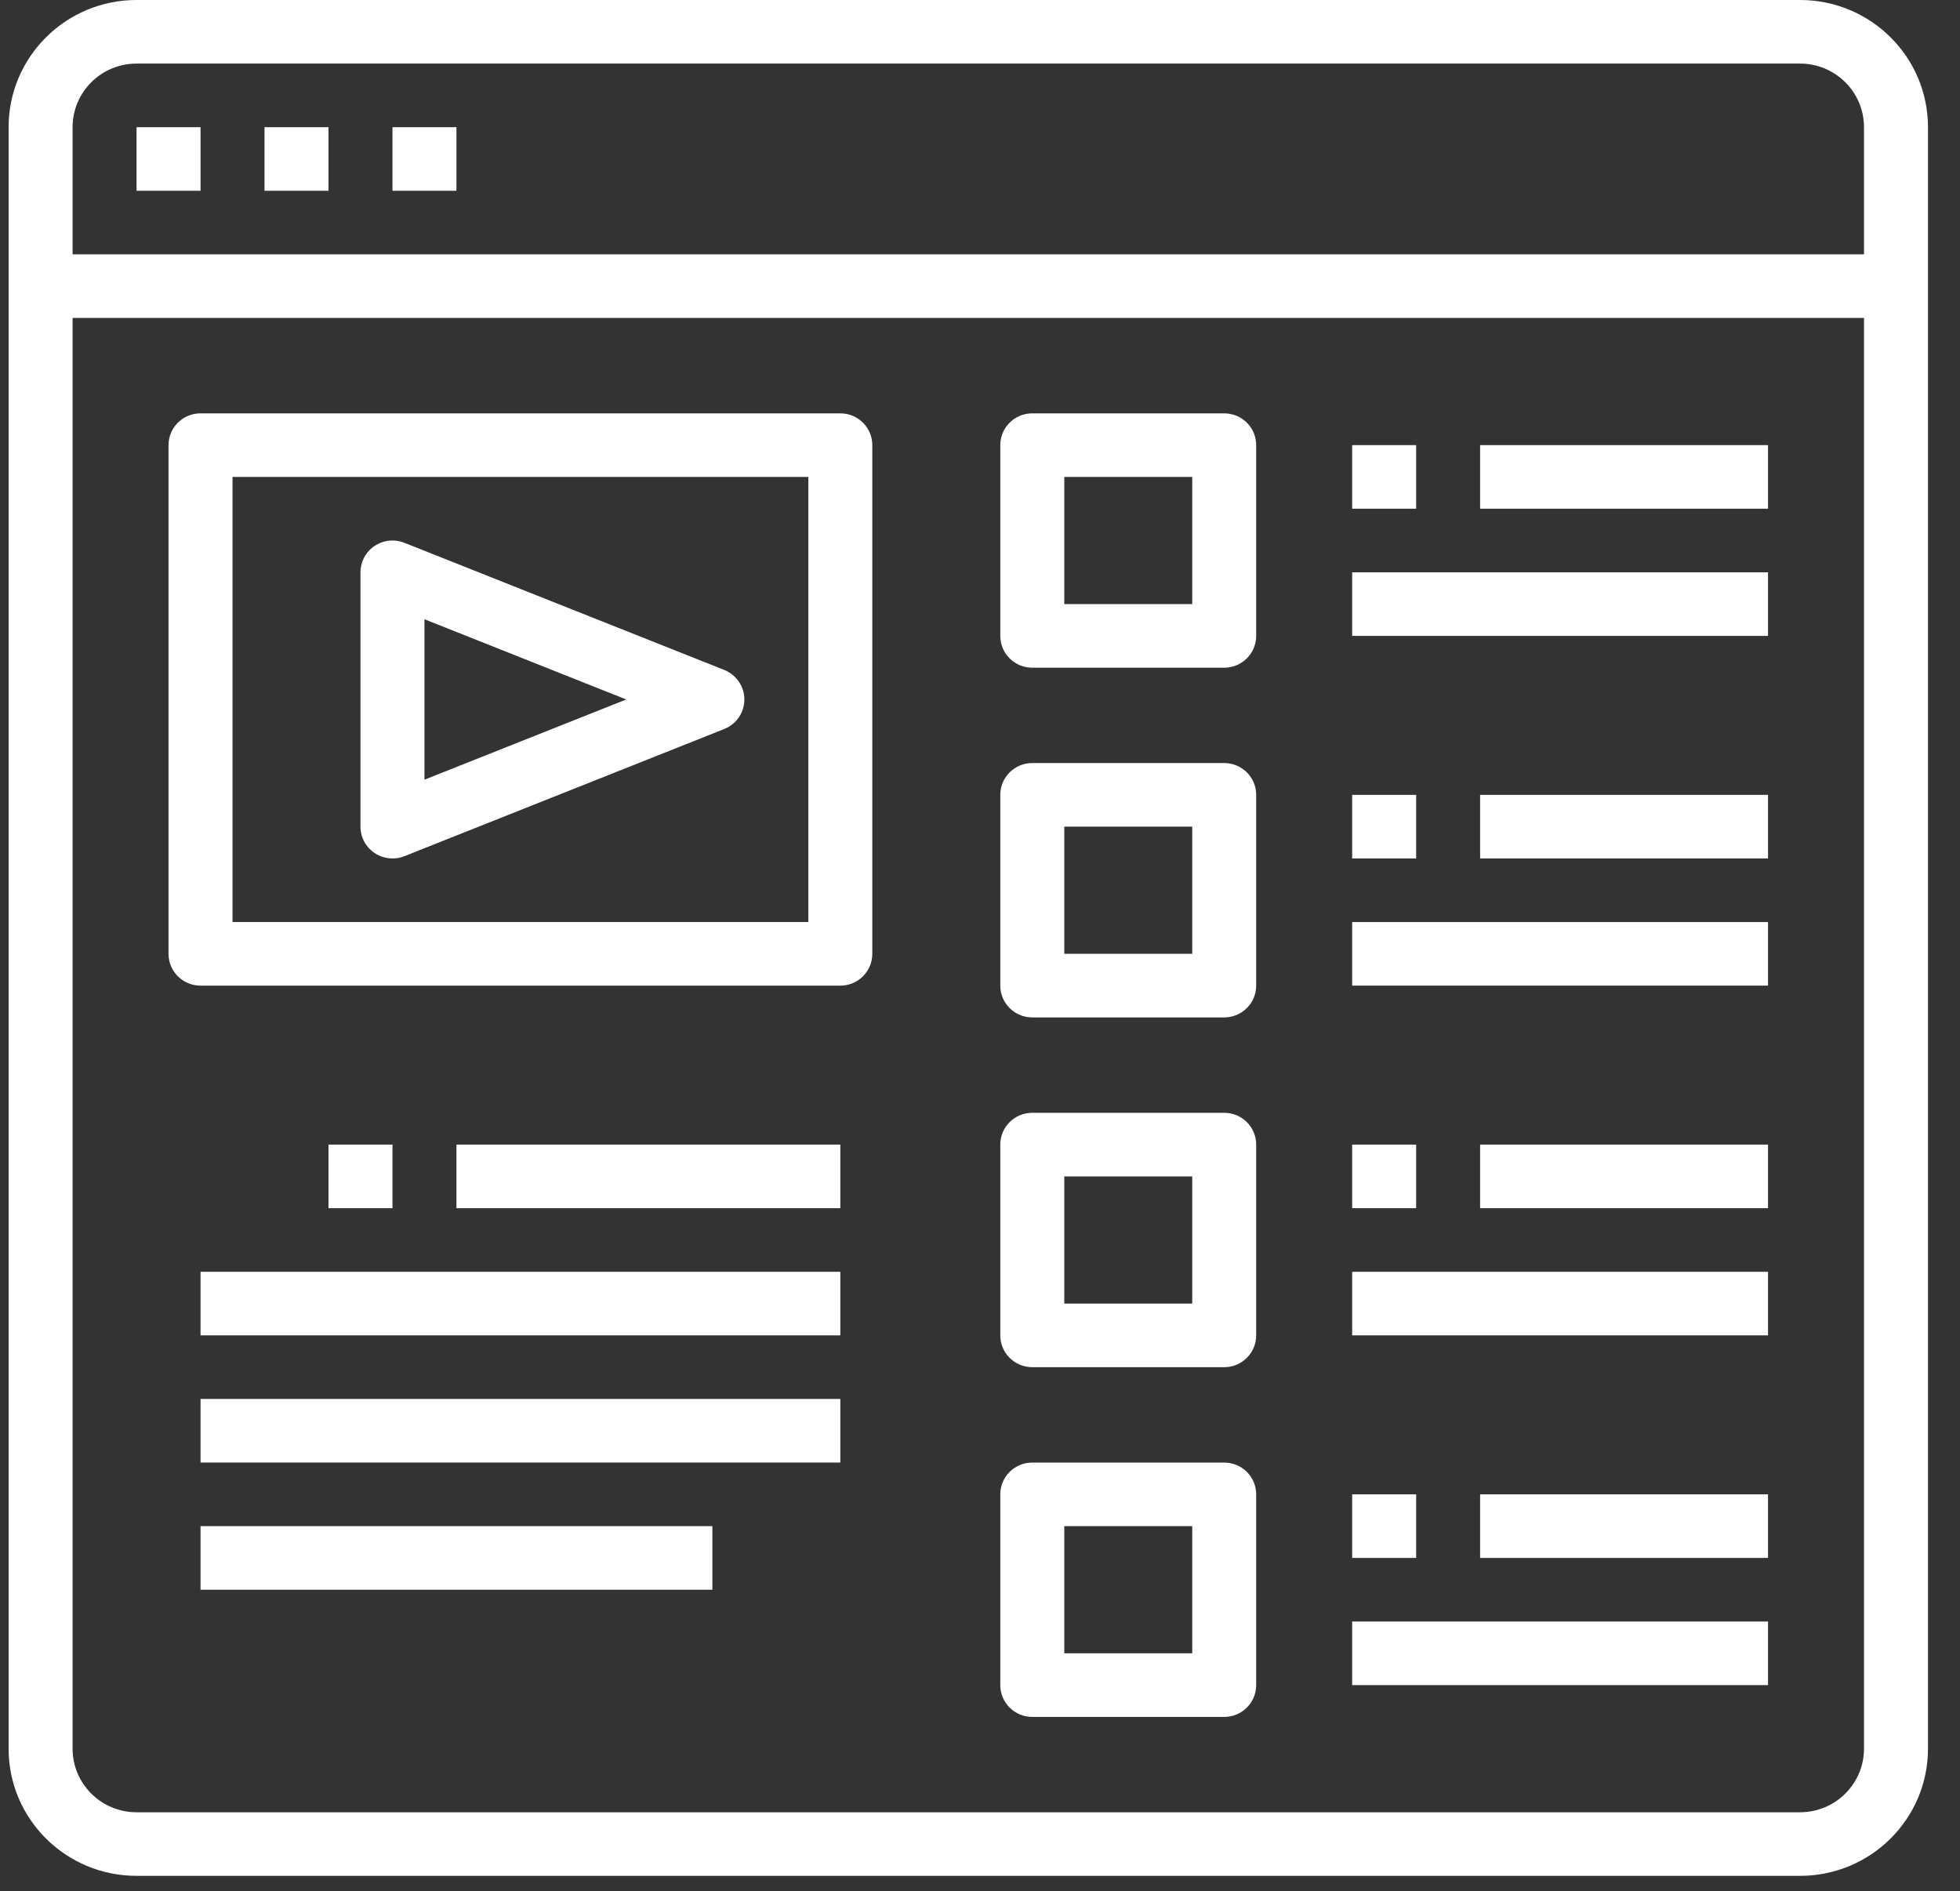
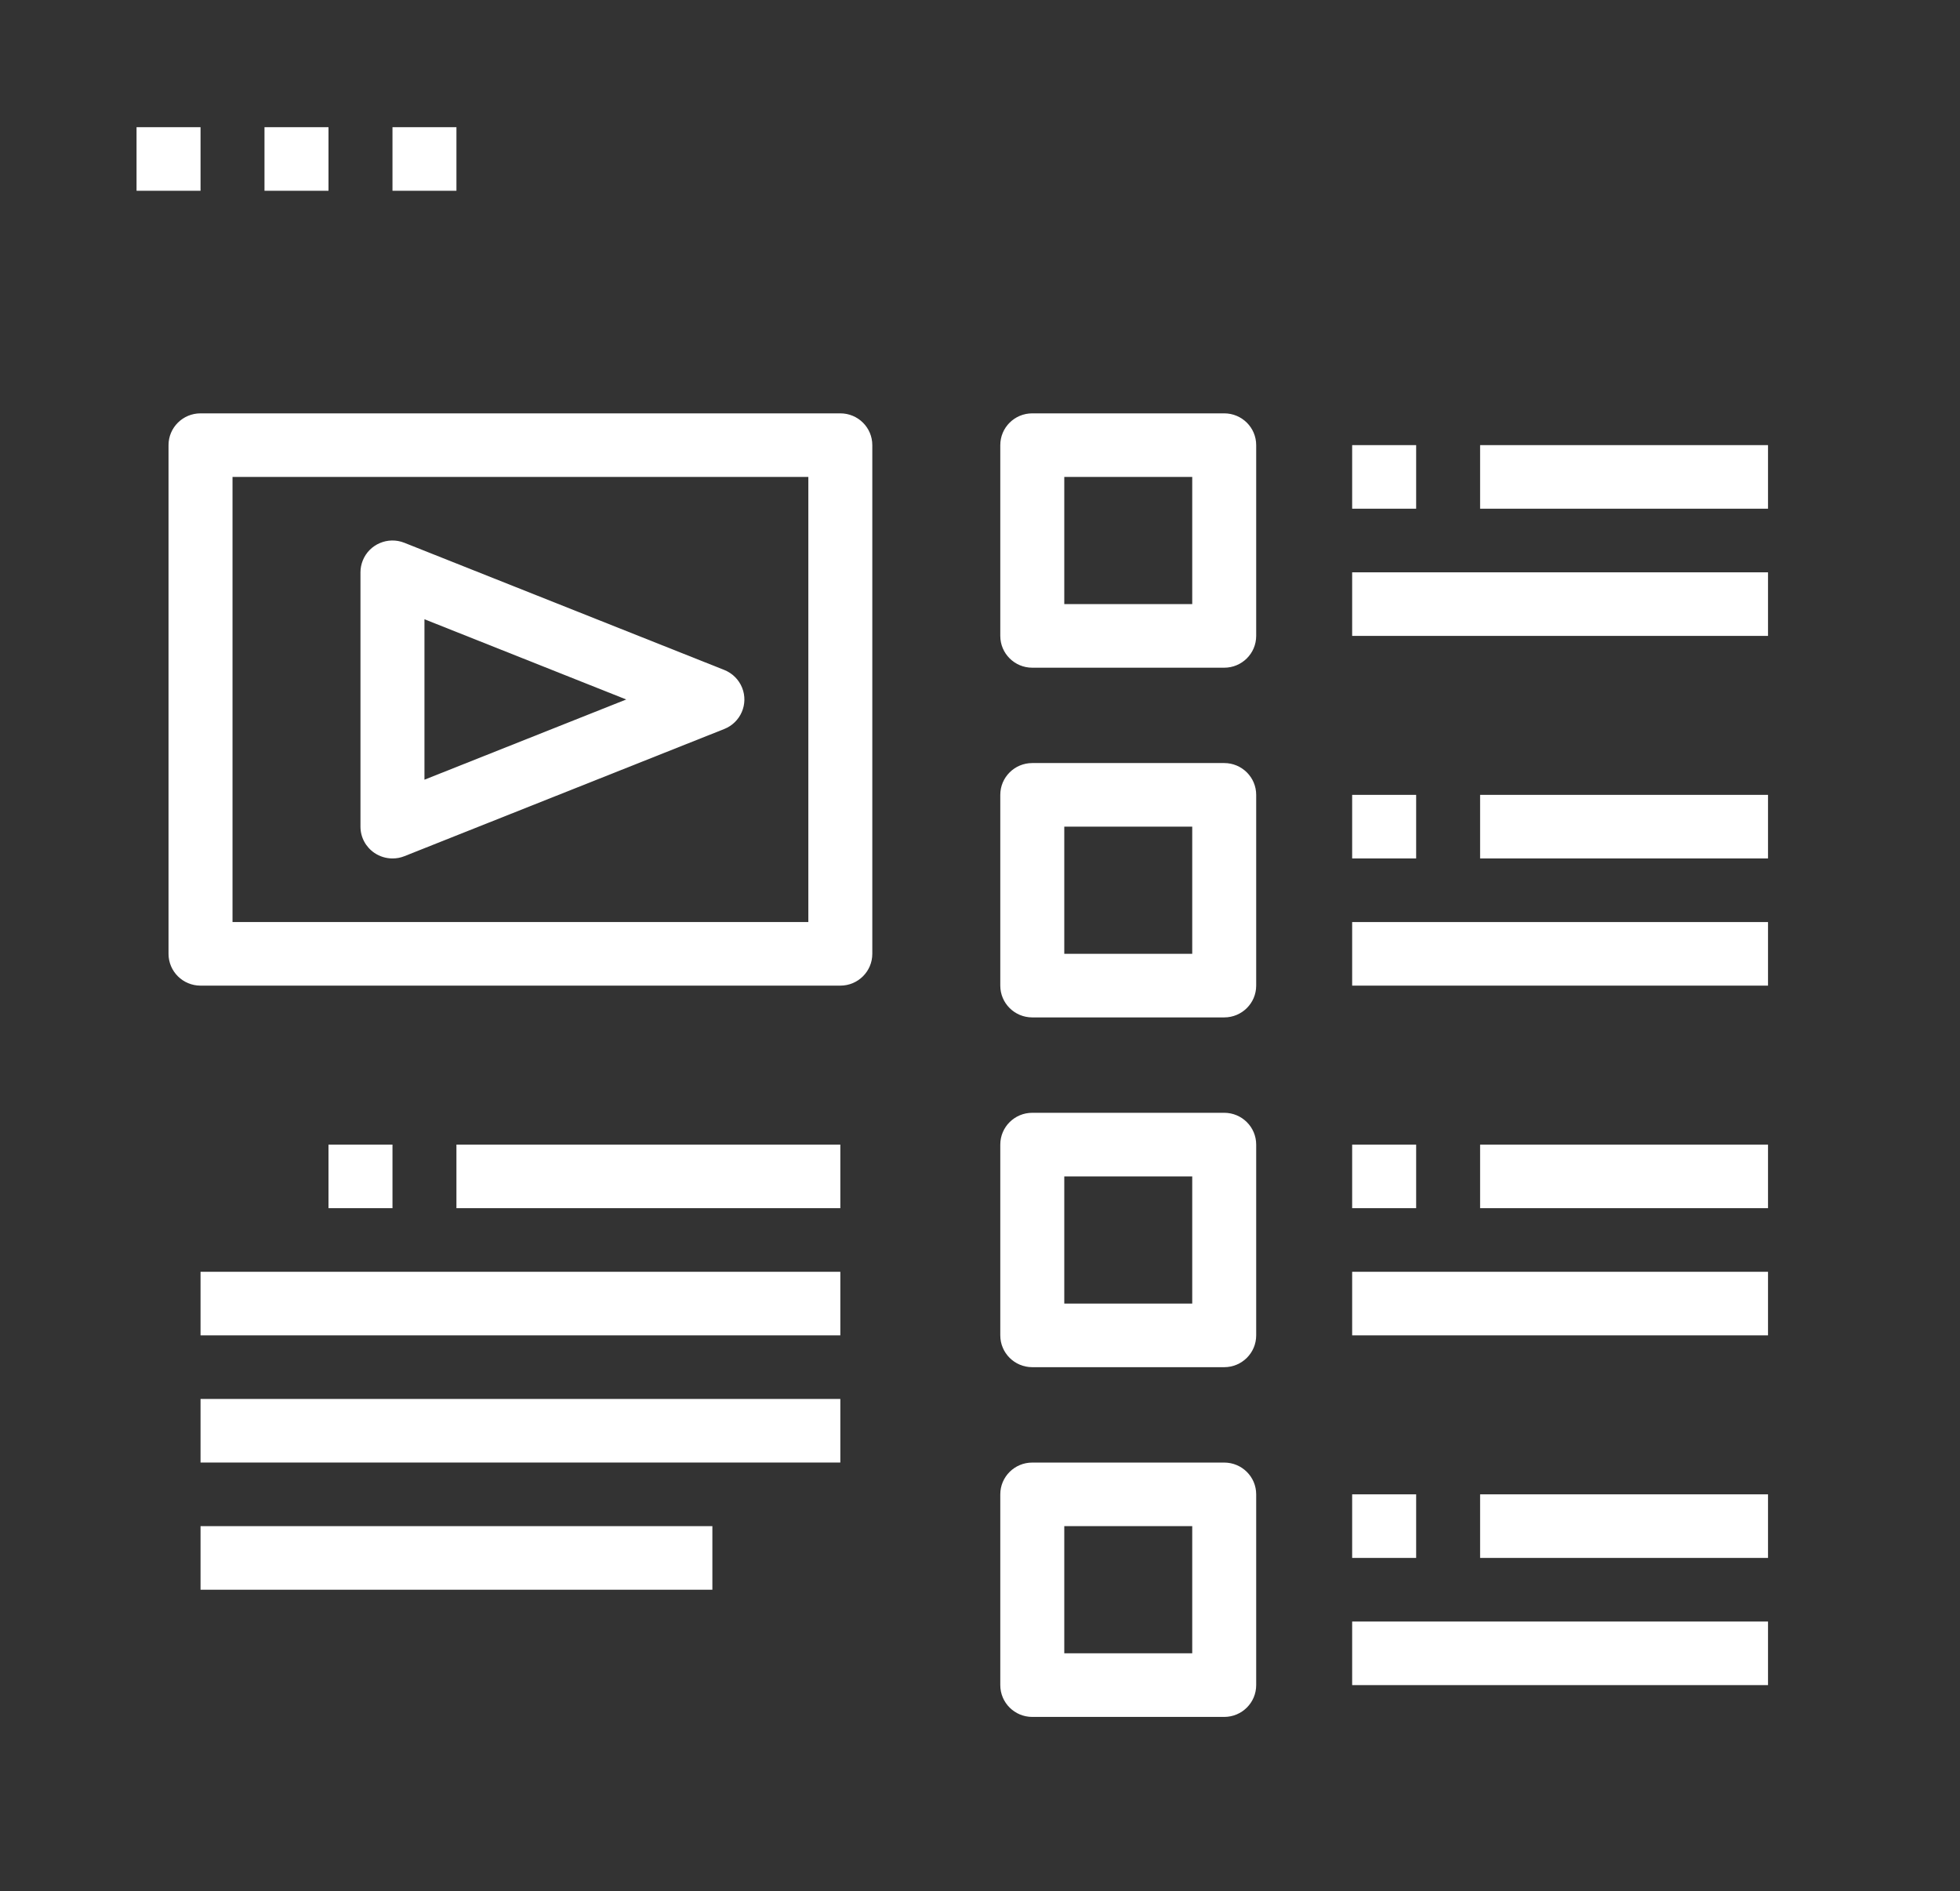
<svg xmlns="http://www.w3.org/2000/svg" width="57" height="55" viewBox="0 0 57 55" fill="none">
  <rect x="0" y="0" width="57" height="55" fill="#333333" stroke="none" />
  <g clip-path="url(#clip0_1002_108)">
-     <path d="M52.347 0H3.971C1.916 0 0.25 1.656 0.25 3.699V50.855C0.25 52.898 1.916 54.553 3.971 54.553H52.347C54.403 54.553 56.069 52.898 56.069 50.855V3.699C56.069 1.656 54.403 0 52.347 0ZM54.208 50.855C54.208 51.876 53.375 52.704 52.347 52.704H3.971C2.944 52.704 2.111 51.876 2.111 50.855V9.246H54.208V50.855ZM54.208 7.397H2.111V3.699C2.111 2.677 2.944 1.849 3.971 1.849H52.347C53.375 1.849 54.208 2.677 54.208 3.699V7.397Z" fill="white" />
    <path d="M24.438 12.021H5.832C5.318 12.021 4.901 12.434 4.901 12.945V27.739C4.901 28.25 5.318 28.664 5.832 28.664H24.438C24.952 28.664 25.368 28.25 25.368 27.739V12.945C25.368 12.434 24.952 12.021 24.438 12.021ZM23.508 26.815H6.762V13.87H23.508V26.815Z" fill="white" />
    <path d="M21.582 20C21.487 19.764 21.299 19.577 21.062 19.483L11.759 15.785C11.282 15.595 10.74 15.826 10.55 16.3C10.506 16.41 10.483 16.526 10.483 16.644V24.041C10.483 24.348 10.636 24.634 10.892 24.806C11.046 24.91 11.228 24.965 11.414 24.965C11.532 24.966 11.649 24.944 11.759 24.9L21.062 21.201C21.539 21.012 21.772 20.474 21.582 20ZM12.344 22.675V18.009L18.212 20.342L12.344 22.675Z" fill="white" />
    <path d="M51.417 16.644H39.323V18.493H51.417V16.644Z" fill="white" />
    <path d="M51.417 12.945H43.044V14.794H51.417V12.945Z" fill="white" />
    <path d="M35.602 12.021H30.02C29.506 12.021 29.09 12.434 29.09 12.945V18.493C29.09 19.004 29.506 19.418 30.02 19.418H35.602C36.116 19.418 36.532 19.004 36.532 18.493V12.945C36.532 12.434 36.116 12.021 35.602 12.021ZM34.672 17.568H30.951V13.87H34.672V17.568Z" fill="white" />
    <path d="M51.417 26.815H39.323V28.664H51.417V26.815Z" fill="white" />
    <path d="M51.417 23.116H43.044V24.965H51.417V23.116Z" fill="white" />
    <path d="M35.602 22.191H30.02C29.506 22.191 29.09 22.605 29.09 23.116V28.664C29.09 29.174 29.506 29.588 30.02 29.588H35.602C36.116 29.588 36.532 29.174 36.532 28.664V23.116C36.532 22.605 36.116 22.191 35.602 22.191ZM34.672 27.739H30.951V24.041H34.672V27.739Z" fill="white" />
    <path d="M51.417 36.986H39.323V38.835H51.417V36.986Z" fill="white" />
    <path d="M51.417 33.287H43.044V35.136H51.417V33.287Z" fill="white" />
    <path d="M35.602 32.362H30.02C29.506 32.362 29.09 32.776 29.09 33.287V38.835C29.09 39.346 29.506 39.76 30.02 39.76H35.602C36.116 39.76 36.532 39.346 36.532 38.835V33.287C36.532 32.776 36.116 32.362 35.602 32.362ZM34.672 37.91H30.951V34.212H34.672V37.91Z" fill="white" />
    <path d="M51.417 47.157H39.323V49.006H51.417V47.157Z" fill="white" />
    <path d="M51.417 43.458H43.044V45.307H51.417V43.458Z" fill="white" />
    <path d="M35.602 42.534H30.02C29.506 42.534 29.09 42.948 29.09 43.458V49.006C29.09 49.517 29.506 49.931 30.02 49.931H35.602C36.116 49.931 36.532 49.517 36.532 49.006V43.458C36.532 42.948 36.116 42.534 35.602 42.534ZM34.672 48.081H30.951V44.383H34.672V48.081Z" fill="white" />
    <path d="M24.438 36.986H5.832V38.835H24.438V36.986Z" fill="white" />
    <path d="M24.438 40.684H5.832V42.533H24.438V40.684Z" fill="white" />
    <path d="M20.717 44.383H5.832V46.232H20.717V44.383Z" fill="white" />
    <path d="M24.438 33.287H13.274V35.136H24.438V33.287Z" fill="white" />
    <path d="M11.414 33.287H9.553V35.136H11.414V33.287Z" fill="white" />
    <path d="M5.832 3.699H3.971V5.548H5.832V3.699Z" fill="white" />
    <path d="M9.553 3.699H7.692V5.548H9.553V3.699Z" fill="white" />
    <path d="M13.274 3.699H11.414V5.548H13.274V3.699Z" fill="white" />
    <path d="M41.184 12.945H39.323V14.794H41.184V12.945Z" fill="white" />
    <path d="M41.184 23.116H39.323V24.965H41.184V23.116Z" fill="white" />
    <path d="M41.184 33.287H39.323V35.136H41.184V33.287Z" fill="white" />
    <path d="M41.184 43.458H39.323V45.307H41.184V43.458Z" fill="white" />
  </g>
  <defs>
    <clipPath id="clip0_1002_108">
      <rect width="57" height="55" fill="white" />
    </clipPath>
  </defs>
</svg>